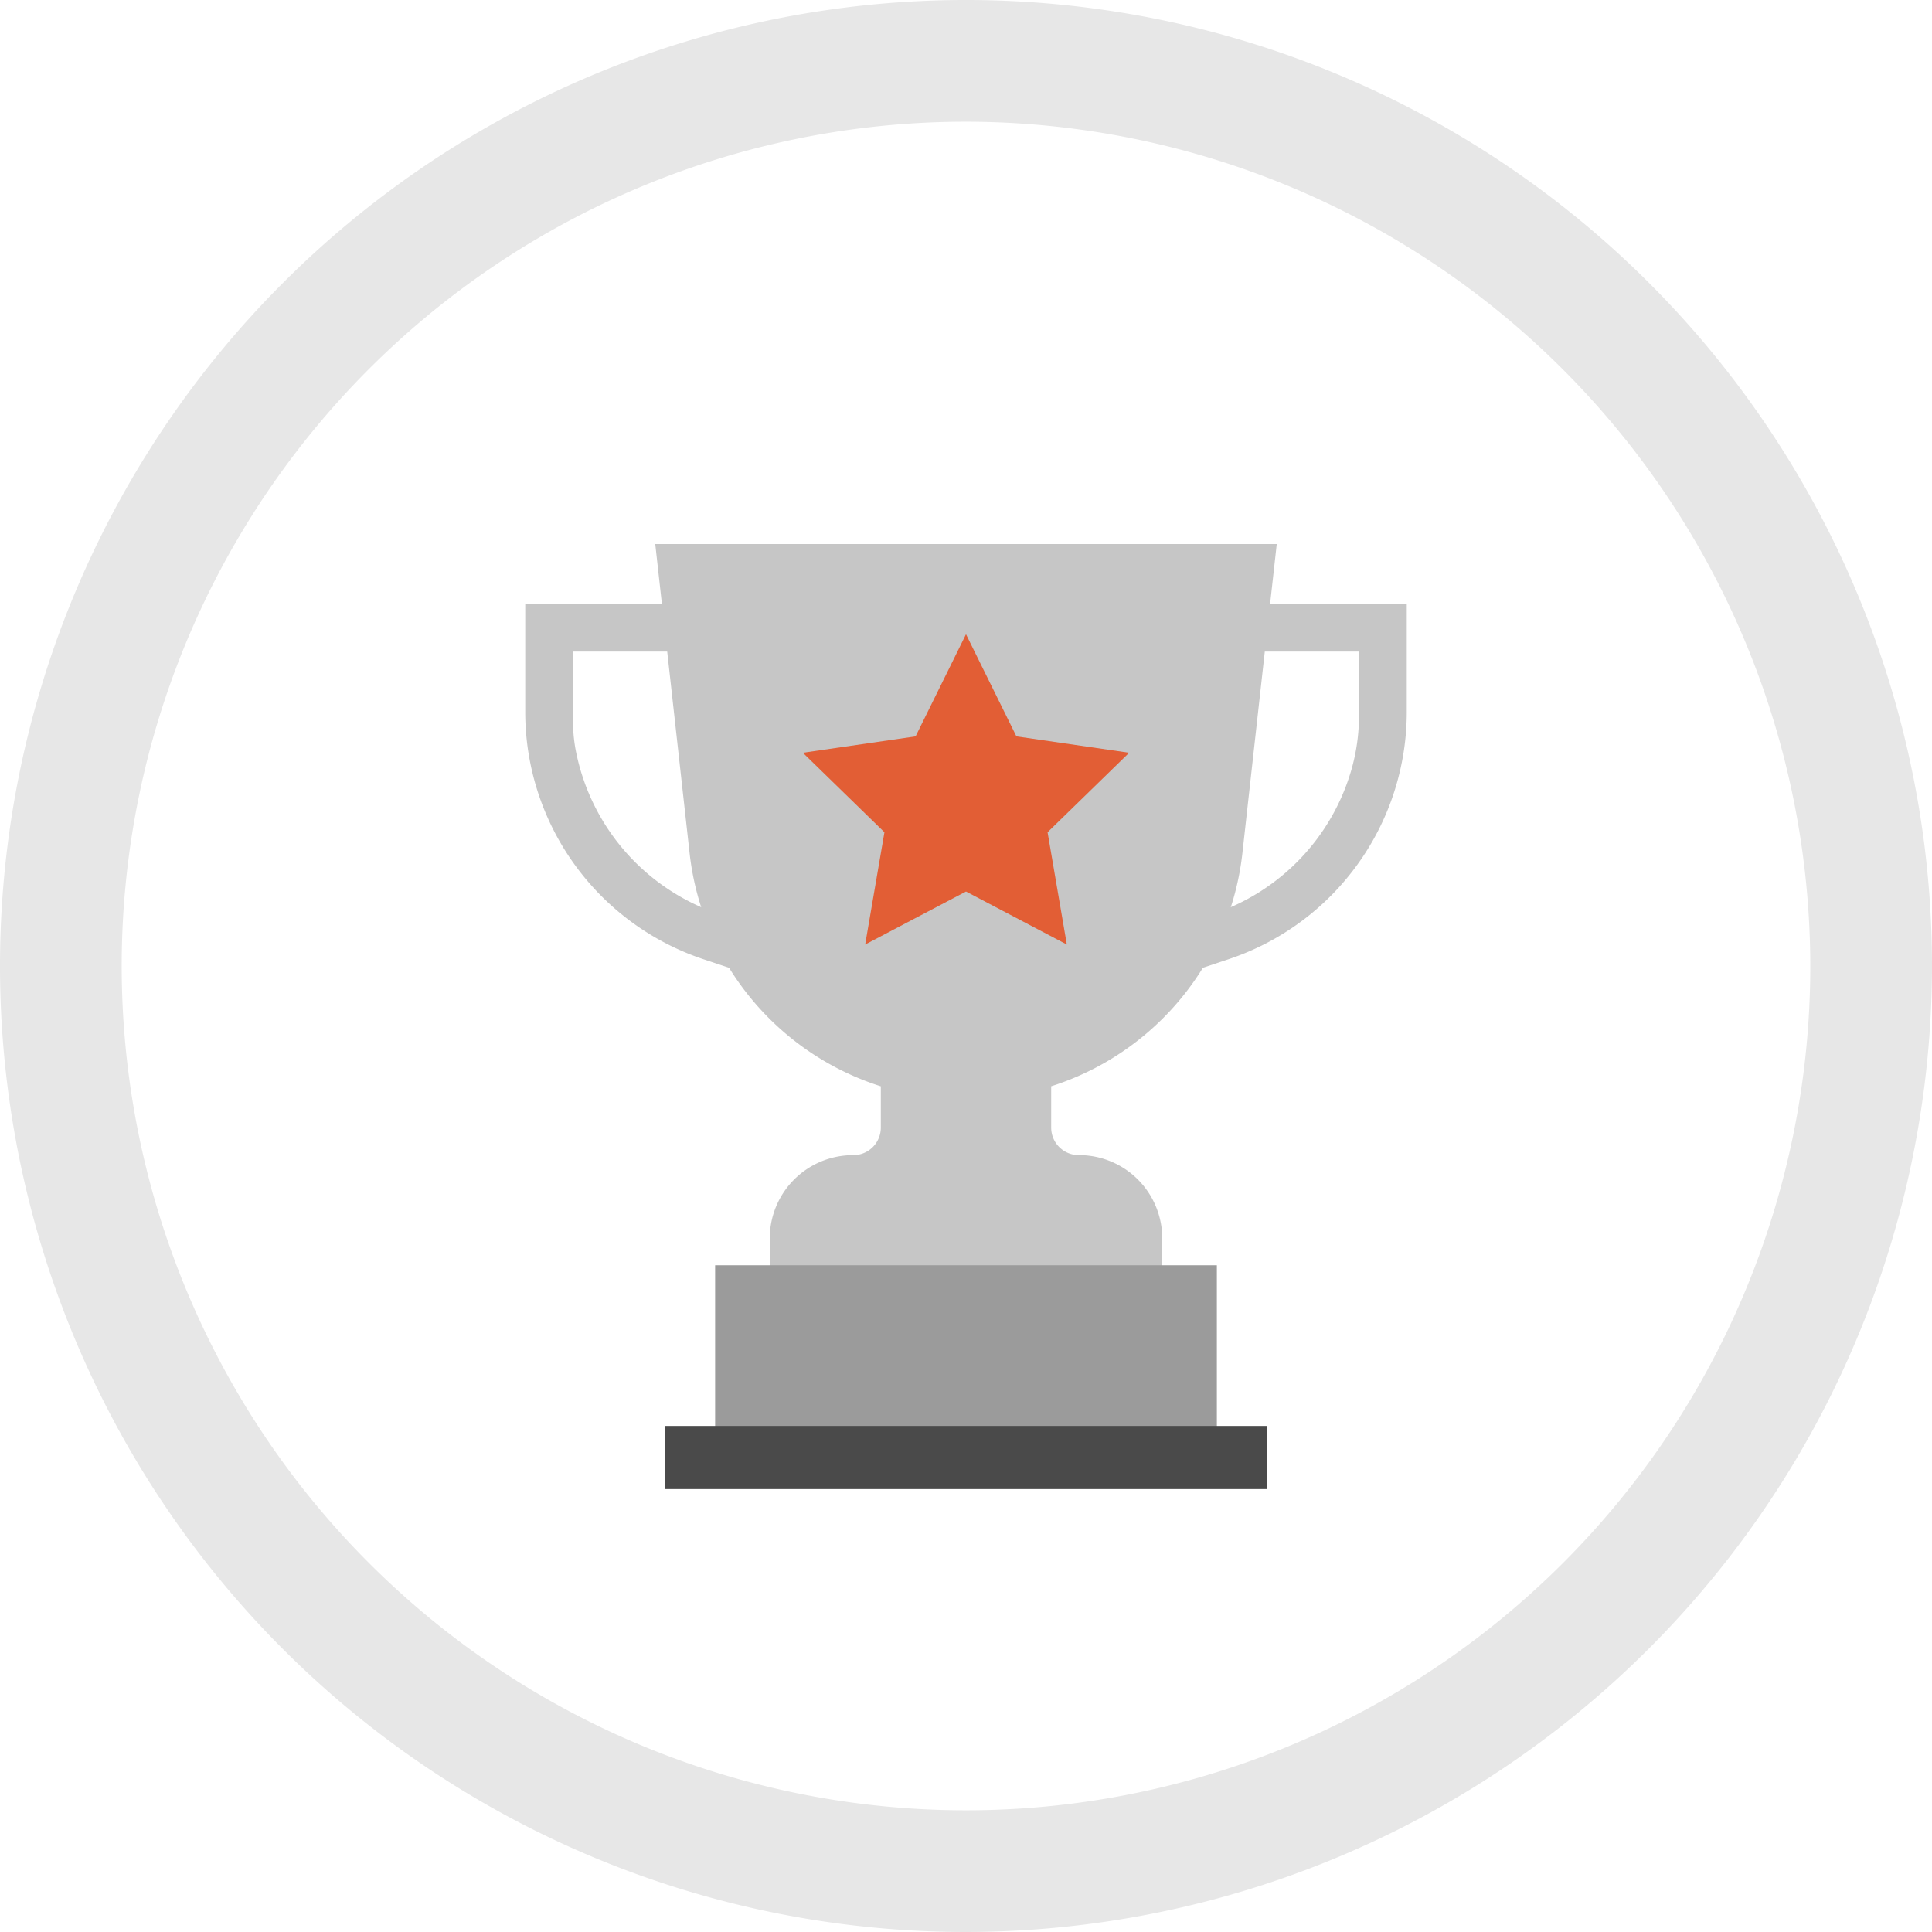
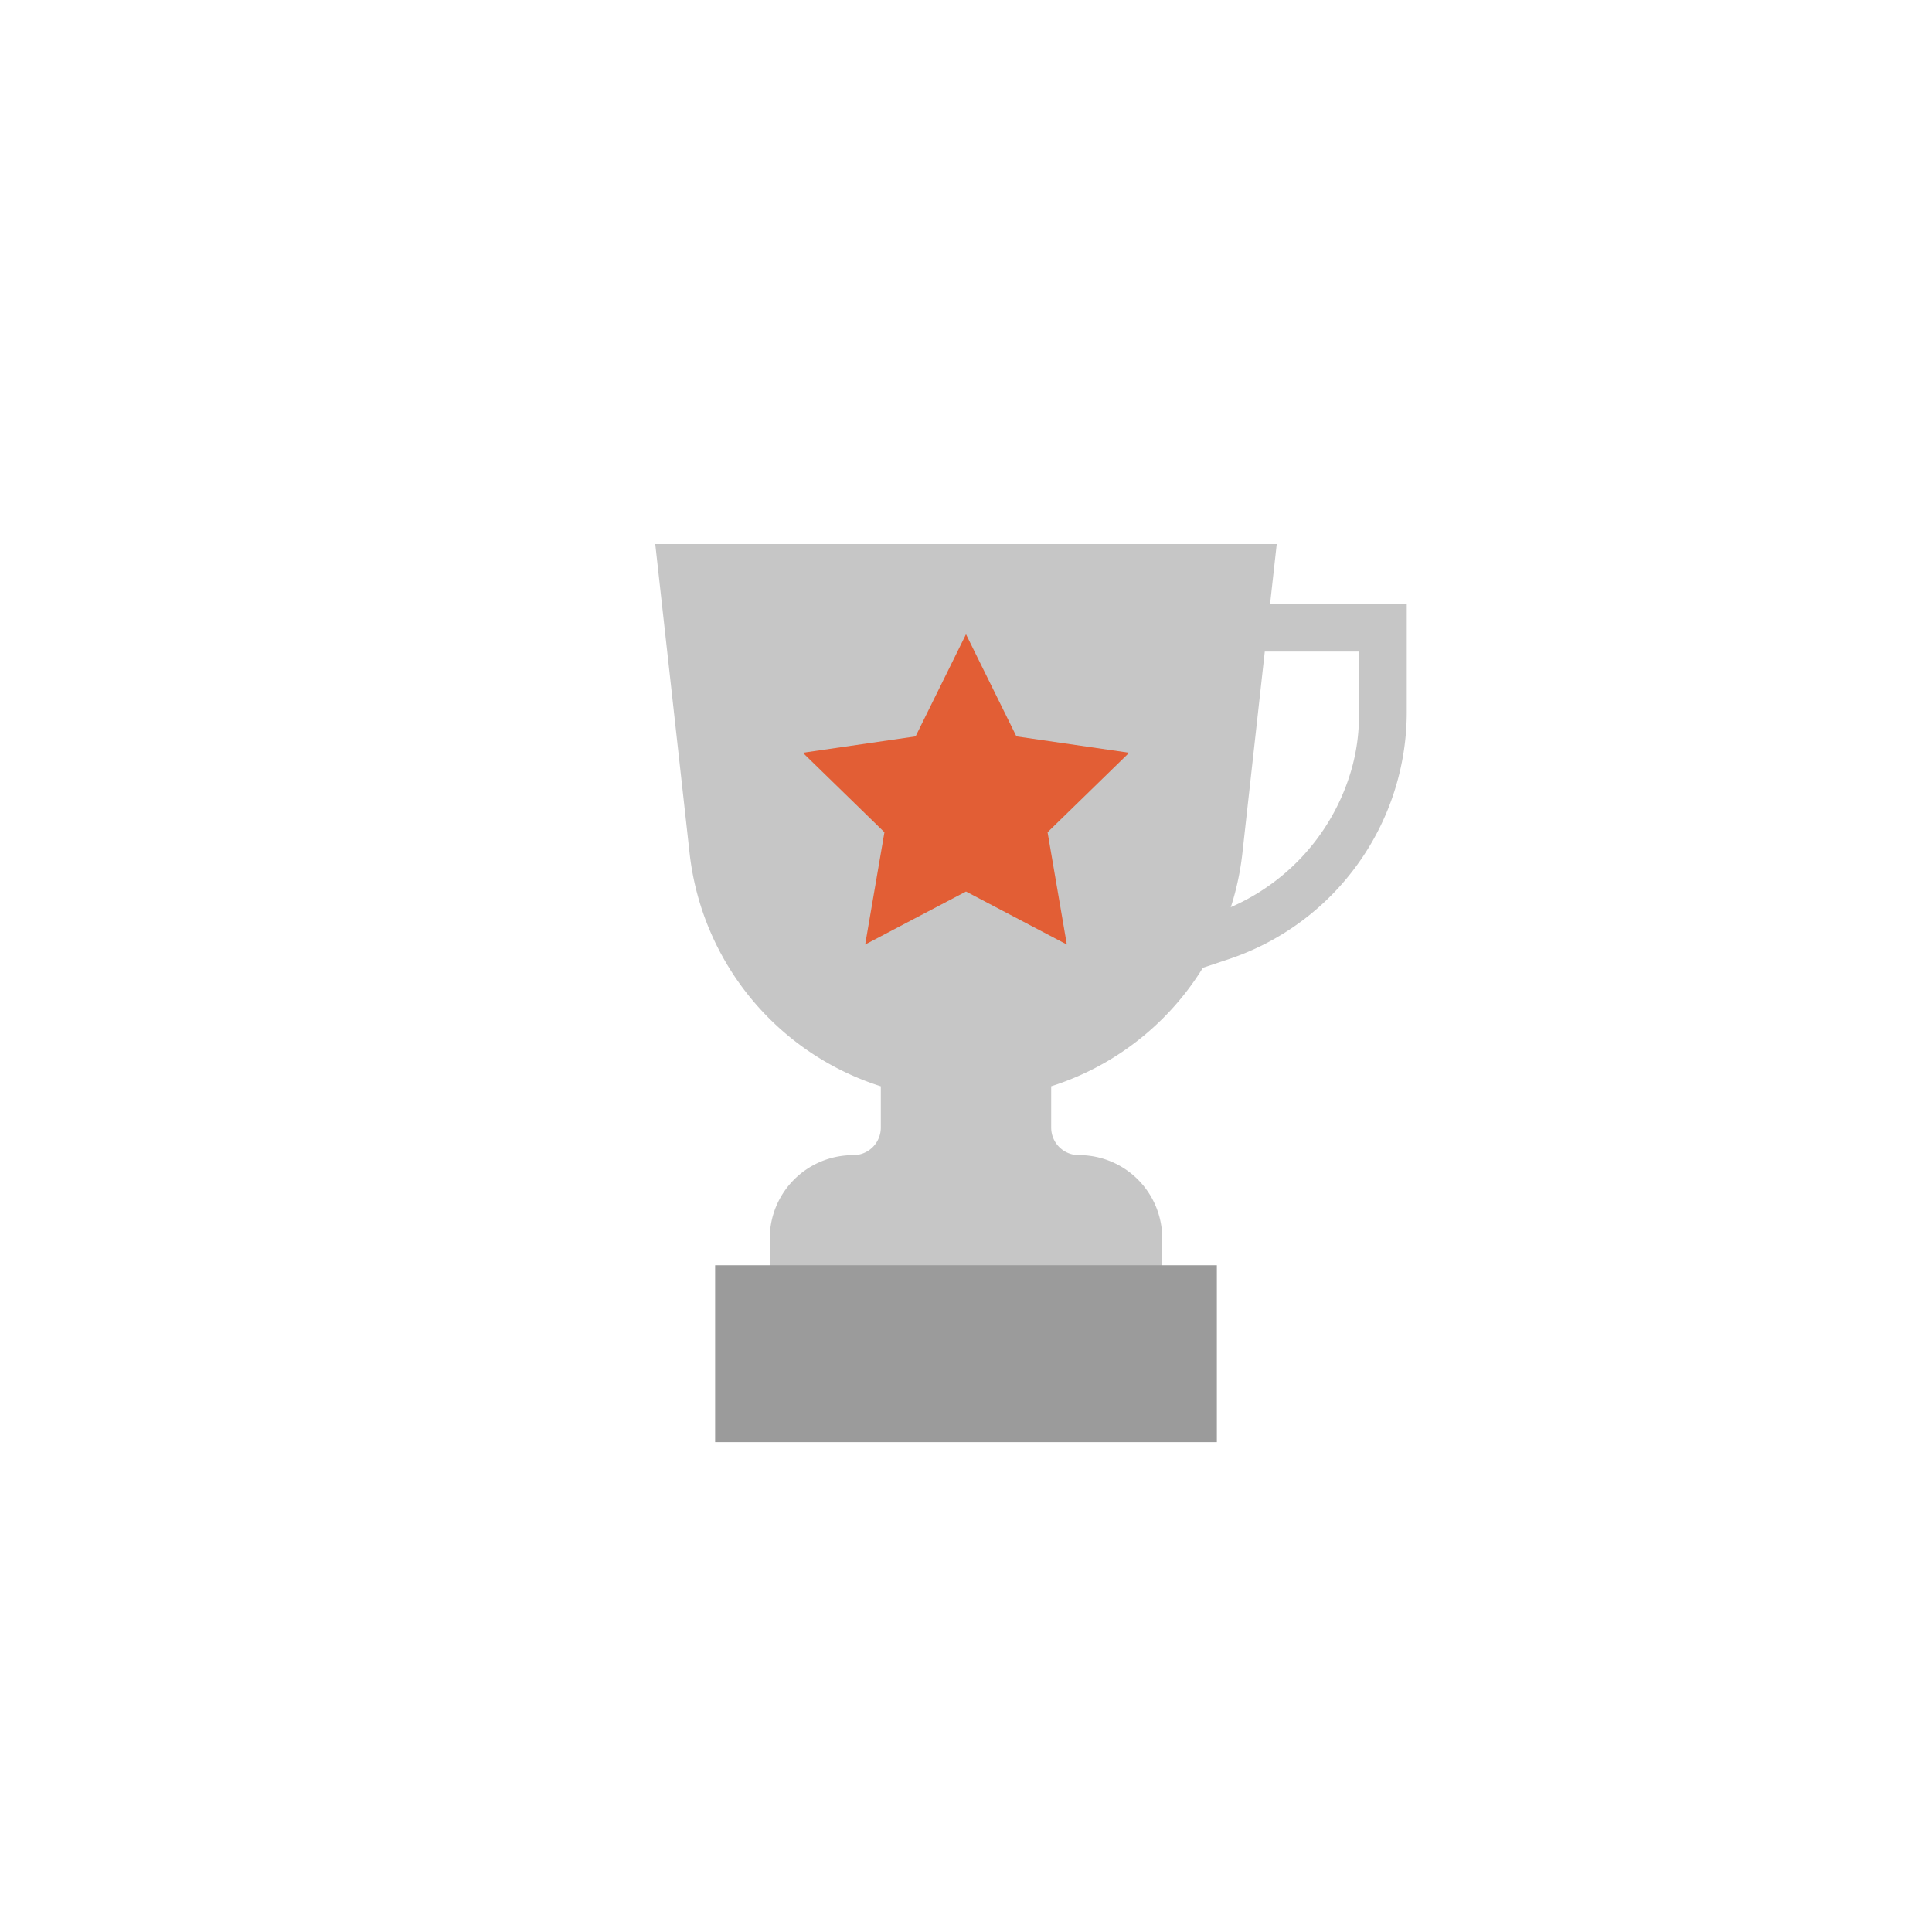
<svg xmlns="http://www.w3.org/2000/svg" width="127" height="127" viewBox="0 0 127 127">
  <title>ICON_CUP_AWARDS</title>
  <g>
-     <path d="M63.5,127A63.5,63.5,0,1,1,127,63.5,63.572,63.572,0,0,1,63.5,127Zm0-119A55.5,55.5,0,1,0,119,63.5,55.563,55.563,0,0,0,63.5,8Z" fill="#e7e7e7" />
    <g>
      <g>
        <path d="M92.474,39.688H83.233L80.018,42.83h9.314v4.108a12.826,12.826,0,0,1-.524,3.752,14.113,14.113,0,0,1-9.047,9.384l-2.892.964a.108.108,0,0,0-.06.049c-.89,1.569.106,2.788,1.233,2.788a1.629,1.629,0,0,0,.5-.08l2.216-.74A17.135,17.135,0,0,0,92.474,46.794Z" fill="#c6c6c6" />
-         <path d="M47.239,60.076a14.181,14.181,0,0,1-9.313-10.371,10.194,10.194,0,0,1-.258-2.336V42.83h9.689l-3.59-3.142H34.526v7.106A17.14,17.14,0,0,0,46.245,63.057l2.216.738a1.629,1.629,0,0,0,.5.08c1.136,0,2.139-1.239,1.211-2.825Z" fill="#c6c6c6" />
      </g>
      <path d="M69.1,71.406v2.7a1.808,1.808,0,0,0,1.826,1.826A5.471,5.471,0,0,1,76.4,81.413v3.652a1.808,1.808,0,0,1-1.826,1.826H52.422A1.808,1.808,0,0,1,50.6,85.065V81.413a5.471,5.471,0,0,1,5.478-5.479A1.808,1.808,0,0,0,57.9,74.108v-2.7A18.2,18.2,0,0,1,45.337,56.14L43.073,35.762H83.927L81.663,56.14A18.2,18.2,0,0,1,69.1,71.406Z" fill="#c6c6c6" />
      <rect x="47.009" y="83.172" width="32.981" height="11.627" fill="#9b9b9b" />
-       <rect x="43.723" y="93.735" width="39.555" height="4.149" fill="#4a4a4a" />
      <polygon points="63.5 41.692 66.814 48.406 74.224 49.483 68.862 54.709 70.128 62.089 63.5 58.605 56.872 62.089 58.138 54.709 52.776 49.483 60.186 48.406 63.5 41.692" fill="#e25e35" />
    </g>
  </g>
</svg>